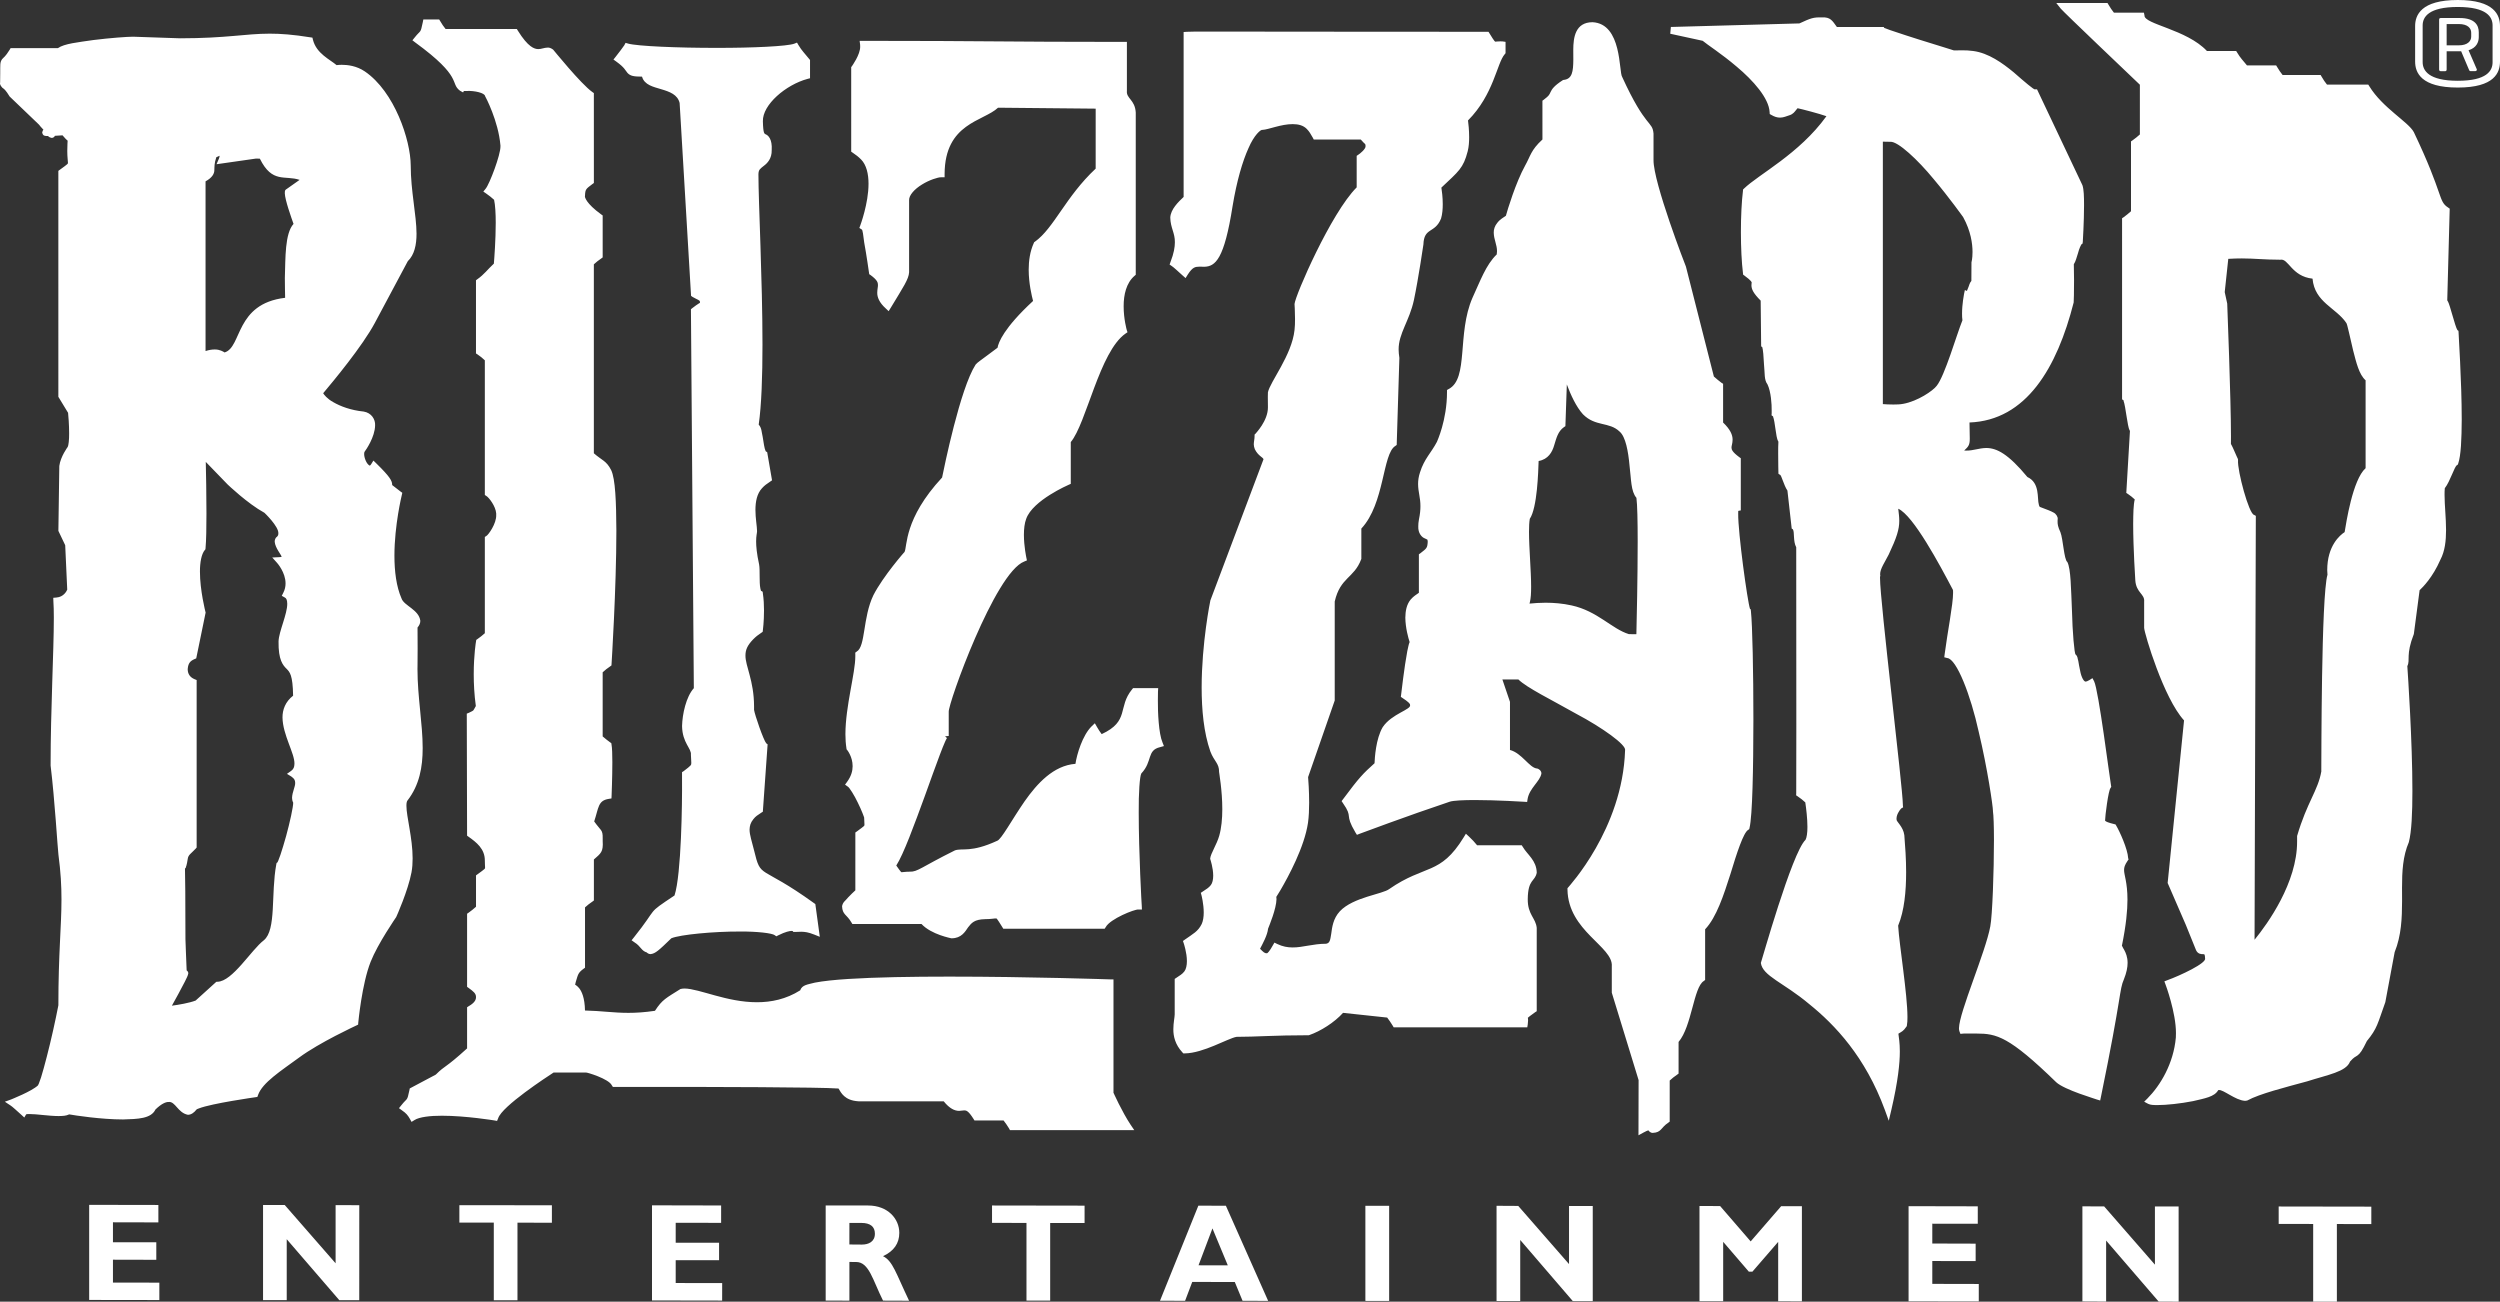
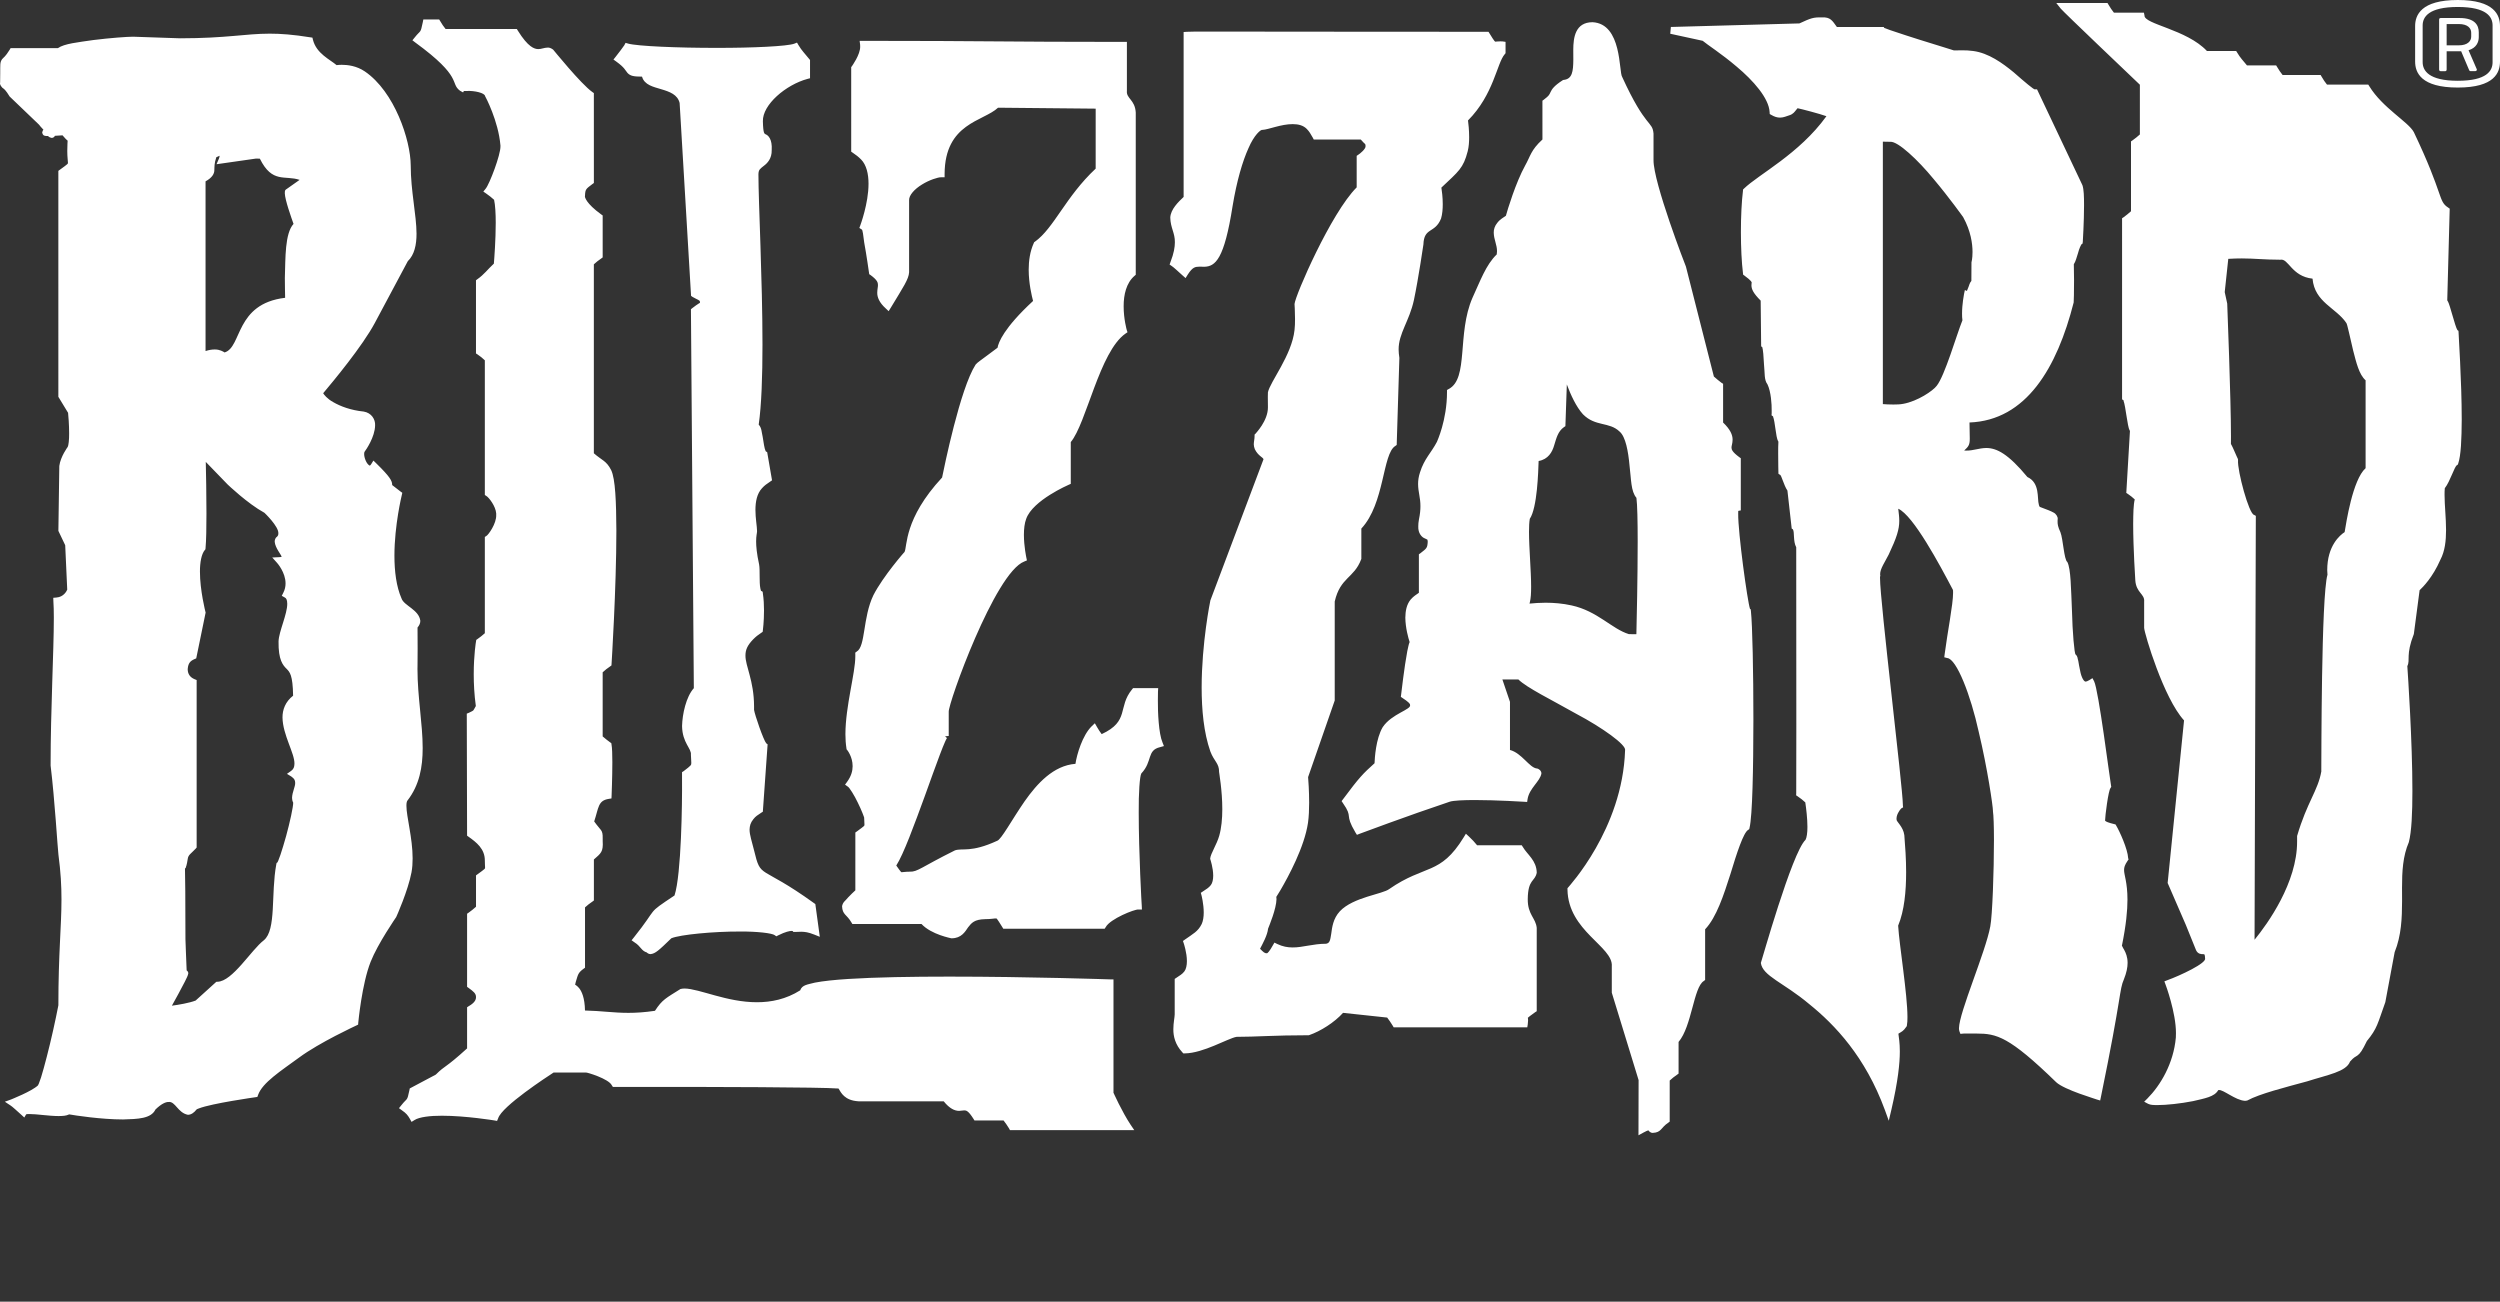
<svg xmlns="http://www.w3.org/2000/svg" version="1.1" id="Layer_1" x="0px" y="0px" viewBox="0 0 1000 520.68" style="enable-background:new 0 0 1000 520.68;" xml:space="preserve">
  <rect x="0" y="0" width="1000" height="520.68" fill="#333333" stroke="none" />
  <style type="text/css">
	.st0{fill:#FFFFFF;}
</style>
-   <path class="st0" d="M63.75,520.02l-28.08-0.04v-38.04l27.68,0.05v6.97l-18.17-0.04v8h17.34v7l-17.34-0.04v9.16l18.56,0.02V520.02z   M143.7,520.09h-7.96l-21.05-24.41v24.37h-9.47v-38.06l8.68,0.02l20.34,23.3v-23.26l9.47,0.02L143.7,520.09L143.7,520.09z   M220.76,489.09l-13.77-0.02v31.04h-9.47v-31.06l-13.77-0.02v-6.95l37.01,0.02V489.09z M288.86,520.23l-28.06-0.05v-38.05  l27.65,0.06v6.95l-18.17-0.02v7.98h17.35v6.99l-17.35-0.02v9.14l18.59,0.02L288.86,520.23L288.86,520.23z M347.25,482.2  c7.83,0,12.47,5.27,12.47,10.95c0,4.2-2.17,7.3-6.51,9.32c3.91,1.94,5.07,6.64,10.42,17.82l-10.42-0.04  c-4.09-8.13-5.58-15.45-10.74-15.45l-2.71-0.02v15.48l-9.49-0.02v-38.04L347.25,482.2z M339.75,497.79l5.01,0.04  c2.63,0,5.2-1.11,5.2-4.35c0-2.84-1.86-4.31-5.41-4.31h-4.79L339.75,497.79L339.75,497.79z M433.83,489.21l-13.76-0.02v31.05h-9.48  v-31.07l-13.78-0.02v-6.95l37.02,0.06L433.83,489.21L433.83,489.21z M507.26,520.35l-10.24-0.04l-3.1-7.5l-17.02-0.04l-2.86,7.55  L464,520.29l15.34-38.02l11.01,0.02L507.26,520.35z M484.98,491.36l-5.57,14.76l11.71,0.02L484.98,491.36z M555.66,520.38  l-9.51-0.02v-38.04h9.51V520.38z M637.1,520.46l-7.98-0.02l-21.03-24.45v24.42l-9.47-0.02v-38.07l8.68,0.05l20.31,23.26V482.4h9.49  V520.46z M712.47,482.47h8.29v38.06l-9.49-0.02v-23.76l-10.3,11.91h-1.44l-10.26-11.93v23.74h-9.48V482.4l8.26,0.02l12.22,14.14  L712.47,482.47z M791.51,520.57l-28.08-0.04v-38.06l27.68,0.06v6.97l-18.19-0.02v7.93l17.34,0.05v6.97l-17.34-0.02v9.14l18.59,0.04  L791.51,520.57L791.51,520.57z M871.46,520.66l-7.98-0.02l-21.03-24.42v24.4l-9.49-0.05v-38.03l8.7,0.02l20.31,23.3v-23.28  l9.48,0.02L871.46,520.66L871.46,520.66z M948.53,489.63l-13.78-0.02v31.07h-9.48v-31.09l-13.8-0.02v-6.97l37.06,0.06V489.63z" />
  <path class="st0" d="M611.1,359.63c-0.06,6.27,3.21,7.56,3.59,11.52v33.34l-0.61,0.38c-1.88,1.33-2.71,2.01-2.94,2.23  c0.02,0.15,0.09,0.55,0.09,1.09c0,0.44-0.06,0.92-0.13,1.56l-0.19,1.18h-53.44l-0.41-0.69c-0.73-1.25-1.38-2.1-2.19-3.21  l-17.65-1.89c-3.41,3.79-8.95,7.33-13.52,8.9l-0.21,0.06h-0.22c-13.44,0-20.94,0.64-28.68,0.64c-3.58,0.67-13.25,6.53-20.68,6.62  h-0.59l-0.39-0.44c-2.86-3.09-3.61-6.41-3.59-9.18c0-2.62,0.54-4.86,0.54-6.01v-14.17l0.59-0.39c1.54-1.07,2.35-1.42,3.27-2.6  c0.69-0.88,1.02-2.45,1.02-4.11c0-3.39-1.25-7.08-1.25-7.08l-0.33-0.99l0.83-0.59c3.26-2.32,5.17-3.17,6.67-6.19  c0.55-1.17,0.81-2.86,0.81-4.57c0-3.47-0.9-6.95-0.9-6.95l-0.27-0.96l0.79-0.52c1.55-1.05,2.34-1.44,3.23-2.58  c0.63-0.81,0.94-2.2,0.94-3.76c0-3.13-1.14-6.49-1.14-6.49l-0.06-0.24v-0.21c0.23-1.97,2.63-5.55,3.61-9.01  c0.88-3.04,1.23-6.89,1.23-10.64c0-7.55-1.29-14.62-1.29-14.91c0.06-3.44-1.96-4.17-3.48-8.16c-2.66-7.55-3.49-16.73-3.49-25.62  c0-17.82,3.43-34.56,3.49-34.83l21.25-56.45c-0.15-0.78-2.15-1.33-3.47-4.03c-0.27-0.71-0.42-1.39-0.42-1.98  c0.04-1.29,0.32-2.01,0.32-3.3v-0.57l0.42-0.4c-0.04-0.04,4.98-5.09,4.92-10.54c0-1.93-0.04-3.02-0.04-4.11c0-0.56,0-1.1,0.04-1.84  c0.81-4.16,9.56-14.83,10.64-24.93c0.16-1.29,0.2-2.89,0.2-4.42c0-3.06-0.2-5.9-0.2-5.99c0.27-3.42,14.6-36.4,24.86-46.65V62.33  l0.59-0.4c0.72-0.42,3.15-2.42,2.96-3.5v-0.08c-0.02-1.02-0.11-0.4-1.92-2.55H525.5l-0.37-0.71c-0.94-1.6-1.32-2.4-2.44-3.54  c-1.38-1.38-3.3-1.9-5.59-1.9c-4.65-0.02-9.71,2.19-12.1,2.3c-0.67-0.24-3.36,2.06-5.61,7.32c-2.36,5.21-4.68,13.01-6.36,23.2  c-3.34,21.27-6.86,24.16-11.41,24.24c-0.75,0-1.36-0.08-1.92-0.04c-1.54,0.06-2.61,0.06-4.59,3.15l-0.88,1.42l-1.23-1.09  c-1.57-1.42-3.61-3.32-4.26-3.71l-0.9-0.62l0.36-1.03c1.36-3.49,1.75-5.97,1.75-7.87c0.06-3.74-1.75-5.73-1.84-9.89  c0.16-3.32,3.23-6.25,5.34-8.26V12.81l1.27-0.09c1.15-0.09,3.93-0.09,10.85-0.09c13.79,0,43.94,0.09,109.04,0.09h0.79l0.42,0.67  c2.16,3.57,2.27,3.33,2.4,3.27c0.23,0,0.96-0.12,1.98-0.12c0.22,0,0.52,0,0.81,0.03l1.21,0.17v4.55l-0.33,0.4  c-3.15,3.55-4.35,16.09-14.69,26.49c0.17,1.21,0.46,3.84,0.46,6.67c0,1.9-0.12,3.88-0.58,5.66c-1.76,6.82-3.6,7.98-10.53,14.54  c0.2,1.22,0.55,3.84,0.55,6.66c0,1.95-0.16,3.94-0.68,5.71c-2.47,6.12-6.82,3.36-7.06,10.39c0,0-1.97,13.51-3.77,22.1  c-1.81,8.51-6.2,13.45-6.14,19.96c0,0.96,0.11,1.94,0.3,3.3l-1.07,34.81l-0.54,0.4c-5.18,3.09-4.24,23.04-13.6,33.05v12.14  l-0.09,0.21c-2.86,7.55-8.33,7.11-10.56,16.83v39.59l-10.65,30.64c0.1,1.15,0.42,5.51,0.42,10.23c0,2.73-0.11,5.57-0.46,8.05  c-1.44,9.73-7.87,21.57-11.1,27.08c-0.81,1.29-1.21,2-1.58,2.56c0.04,0.28,0.08,0.59,0.08,0.88c-0.08,3.91-2.85,10.51-3.37,11.83  c-0.23,2.53-2.17,6.05-3.21,8.04c1.36,1.33,1.75,1.84,2.75,1.79c0.18,0.11,1.14-0.9,2.36-3.15l0.64-1.11l1.13,0.56  c2.21,1.05,4.15,1.38,6.15,1.38c3.95,0.04,8.14-1.48,13.4-1.48c1.42-0.27,1.62-1.23,2.04-3.98c0.34-2.53,0.72-6.07,3.47-9.03  c5.34-5.64,17.16-6.84,19.73-8.87c14.4-9.99,20.37-5.34,29.79-20.69l0.88-1.44l1.23,1.14c1.22,1.13,2.18,2.16,3.26,3.49h17.86  l0.42,0.66c1.82,3.13,5.47,5.34,5.57,10.32C613.96,352.77,611.2,351.54,611.1,359.63 M701.36,287.86  c-0.02,19.48-0.38,38.53-1.55,43.29l-0.11,0.5l-0.44,0.31c-1.88,1.09-4.53,9.2-7.11,17.73c-2.67,8.33-5.55,17.25-10.1,22.03v20.27  l-0.54,0.42c-4.09,2.51-4.75,18.07-10.08,24.37v12.66l-0.6,0.44c-1.19,0.81-1.94,1.42-2.95,2.34v16.42l-0.57,0.44  c-3.02,1.98-2.69,3.9-6.15,4.07c-0.92,0.06-1.53-0.63-1.81-1.02c-0.33,0.11-0.98,0.32-1.94,0.88l-2.02,1.11l0.05-22.08l-10.72-34.96  v-10.54c0.65-7.92-17.46-14.06-17.73-30.72v-0.54l0.35-0.39c-0.02-0.11,21.69-23.24,22.69-54.74v-0.06  c0.59-2.1-9.14-9.07-19.48-14.54c-9.84-5.57-19.92-10.49-23.2-13.77h-6.4l3.04,8.96v19.25c4.74,1.26,7.74,7.08,10.73,7.41  c0.75,0.02,1.9,0.94,1.84,2.01c-0.52,3.15-4.8,5.86-5.53,10.21l-0.17,1.17l-1.23-0.08c-0.02,0-10.91-0.69-19.76-0.69  c-4.44,0-8.47,0.19-9.93,0.65c-16.88,5.64-36.09,12.85-36.11,12.85l-1.06,0.42l-0.61-0.96c-4.59-7.74-0.71-5.59-4.98-11.72  l-0.54-0.81l0.57-0.76c6.49-8.74,8.03-10.28,12.6-14.39c0.09-2.17,0.52-9.75,3.26-14.42c3.65-5.47,11.69-7.05,10.93-8.95  c0.15-0.4-0.88-1.35-2.98-2.71l-0.69-0.48l0.11-0.81c0,0,1.29-11.28,2.47-17.46c0.42-1.67,0.5-2.69,0.94-3.65  c-0.5-1.5-1.68-5.65-1.72-9.78c0.04-2.57,0.46-5.24,2.18-7.28c1.19-1.36,2.3-1.94,3.24-2.64v-15.41l0.59-0.4  c2.53-1.98,2.8-2.04,2.95-4.63c-0.17-1.23,0.06-0.62-1.09-1.29c-1.19-0.4-2.84-2.01-2.69-4.9c0-0.77,0.06-1.63,0.27-2.75  c0.44-2.1,0.59-3.8,0.59-5.24c0.02-3.44-0.92-5.69-0.94-8.88c0-1.42,0.19-2.92,0.77-4.68c1.72-5.46,4.43-7.74,6.77-12.2  c-0.02-0.04,4.03-8.53,4.03-19.96v-0.78l0.68-0.4c8.04-4.13,3.26-22.13,9.49-36.44c3.14-6.8,5.41-13.25,9.72-17.39  c0.06-0.43,0.11-0.85,0.11-1.24c0.04-2.52-1.25-4.69-1.31-7.44c-0.04-1.29,0.4-2.71,1.42-3.95c1.21-1.56,2.48-2.1,3.44-2.83  c0.63-2.32,3.94-13.25,7.67-20.03c2.23-3.93,2.23-6.14,6.95-10.48V40.28l0.57-0.42c2.27-1.71,2.17-2.02,2.69-3.06  c0.52-1.16,1.54-2.58,4.77-4.65l0.26-0.16l0.31-0.04c3.3-0.4,3.72-3.3,3.76-8.06c0-1.29-0.02-2.65-0.02-4  c0.02-4.9,0.81-10.97,7.68-11.01c11.91,0.58,10.49,19.96,11.89,21.92c9.49,20.76,12.09,17.44,12.53,22.66v10.57  c-0.1,8.98,12.85,42.43,12.96,42.6l11.18,43.97c1.11,0.96,2.03,1.79,3.07,2.53l0.62,0.38v15.5c2.88,2.75,3.8,4.94,3.8,6.84  c0,1.53-0.48,2.54-0.44,3.19c0.02,0.73,0.22,1.69,3.15,3.85l0.57,0.4v20.87l-1.02,0.2c-0.02,0.28-0.02,0.65-0.02,1.07  c-0.09,7.65,3.69,35.04,4.72,38.11l0.27,0.17l0.09,0.64C700.98,250.04,701.36,268.97,701.36,287.86 M612.45,234.73  c0,2.52-0.11,4.64-0.52,6.21l-0.13,0.5c1.96-0.19,4.17-0.35,6.45-0.35c3.28,0,6.84,0.29,10.39,1.08  c10.35,2.25,16.07,9.39,22.89,11.48c0.79,0.04,1.55,0.04,2.25,0.04h0.77c0.13-4.88,0.52-22.84,0.52-37.13  c0-7.91-0.14-14.79-0.5-17.42c-2.25-2.6-2.08-7.51-2.76-12.9c-0.51-5.66-1.56-11.54-3.94-13.58c-4.17-4.05-9.68-1.88-14.69-6.95  c-2.71-2.98-4.92-7.82-6.45-11.93l-0.55,16.02l-0.02,0.67l-0.57,0.37c-2.47,1.75-3.04,4.48-3.96,7.41  c-0.74,2.56-2.36,5.49-6.18,6.15c-0.16,4.28-0.52,18.65-3.54,23.15c-0.22,1.29-0.31,3.11-0.31,5.18  C611.6,219.23,612.45,228.3,612.45,234.73 M465.57,298.43l-1.49,0.42c-5.46,1.25-2.95,5.67-7.54,10.52c-0.64,1-1.12,7.86-1.05,15.68  c0,15.85,1.17,37.3,1.22,37.32l0.06,1.44h-1.44c-1.42-0.17-11.3,3.74-13.04,7.04l-0.42,0.64h-40.55l-0.39-0.64  c-2.27-3.69-2.34-3.59-2.56-3.47c-0.48-0.06-1.86,0.28-4.28,0.28c-4.38,0.09-5.47,1.52-6.84,3.26c-1.18,1.73-2.67,4.4-6.61,4.4  h-0.13c-0.08-0.06-7.96-1.48-11.89-5.71h-27.66l-0.4-0.65c-1.88-3.26-3.61-3.02-3.73-6.51c0.39-1.77,1.25-2,2.42-3.48  c0.96-1,2.06-2.09,2.89-2.84V333l0.56-0.39c3.32-2.44,3.08-2.23,3.08-2.86c0-0.5-0.1-1.4-0.12-2.73c-0.04-0.02,0-0.08-0.15-0.44  c-0.11-0.35-0.29-0.83-0.54-1.42c-0.46-1.14-1.1-2.6-1.84-4.09c-1.38-2.93-3.37-6.07-3.98-6.4l-1.13-0.81l0.8-1.09  c1.71-2.34,2.23-4.44,2.23-6.3c0.02-3.74-2.15-6.43-2.15-6.43l-0.27-0.31l-0.04-0.35c-0.29-1.81-0.42-3.74-0.42-5.7  c0.02-11.26,3.98-24.45,3.96-31.18v-0.71l-0.02-0.73l0.59-0.44c3.57-2.01,2.36-13.64,6.67-22.56c3.93-7.65,12.58-17.5,12.43-17.25  c1.18-2.12-0.33-13.25,15.04-29.8c0.81-3.93,7.22-35.61,13.42-45.19c0.7-0.88,2.5-2.01,4.86-3.82c1.57-1.21,3.13-2.34,3.9-2.91  c0.34-2.03,2.4-7.78,14.21-18.71c-0.5-1.92-1.73-6.91-1.75-12.46c0-3.57,0.5-7.32,2.05-10.72l0.16-0.34l0.28-0.18  c7.65-5.47,12.24-17.94,24.3-29.23V43.46l-39.05-0.38c-5.84,5.51-21.27,6.1-21.38,26.47v1.36h-1.4c-1.2-0.04-4.77,1.09-7.65,2.9  c-2.99,1.82-5.24,4.31-5.15,6.28v28.81c-0.16,2.8-2.27,5.8-7.3,14.15l-0.88,1.42l-1.2-1.13c-2.57-2.32-3.41-4.5-3.36-6.28  c0.02-1.36,0.31-2.36,0.28-3.08c-0.02-0.94-0.19-1.92-2.99-3.98l-0.5-0.32l-0.09-0.6c0,0-1.04-7.41-1.91-12.02  c-0.38-2.71-0.59-5.32-1.05-5.29l-0.9-0.59l0.37-1c0-0.02,3.3-8.79,3.3-16.68c0-3.95-0.85-7.56-2.97-9.7  c-1.21-1.21-1.95-1.75-3.35-2.71l-0.61-0.42V26.83l0.29-0.35c-0.02-0.02,3.4-4.65,3.3-7.89l-0.02-0.7l-0.2-1.55h1.56  c50.15,0,54.76,0.42,103.99,0.42h1.36v19.61c-0.31,3.04,3.23,3.5,3.54,8.62v64.92l-0.48,0.42c-3.32,2.83-4.38,7.65-4.36,12.16  c-0.02,5.07,1.23,9.47,1.23,9.47l0.31,0.94l-0.81,0.54c-10.36,7.21-15.66,36.01-21.88,43.39v16.71l-0.83,0.37  c-0.02,0.02-14.37,6.18-17,13.62c-0.66,1.7-0.92,4.04-0.92,6.38c0,4.61,0.98,9.14,0.98,9.14l0.23,1.11l-1.05,0.44  c-11.74,4.4-30.61,57.15-30.23,60.18v9.6l-1.47,0.14l0.77,0.71l-0.11,0.16c-0.15,0.23-0.39,0.69-0.66,1.32  c-0.55,1.2-1.26,3.02-2.09,5.21c-1.66,4.4-3.79,10.34-5.99,16.46c-4.21,11.5-8.55,23.4-11.43,27.83c1.94,2.8,2.09,2.78,2.22,2.67  c0.35,0.02,1.45-0.21,3.19-0.21c3.15,0.11,4.46-1.77,18.08-8.53c2.94-1,6.43,1,16.86-3.82c1.64-0.47,5.86-8.38,10.98-15.79  c5.01-7.13,11.55-14.32,20.34-15c0.54-3.74,2.8-11.41,6.49-15.02l1.27-1.21l0.85,1.49c0.65,1.17,1.2,1.94,1.88,2.86  c11.28-5.23,6.28-10.76,12.16-17.91l0.39-0.48h10.05l-0.08,1.42c0,0-0.04,1.41-0.04,3.5c-0.04,4.7,0.31,13.25,1.86,16.83  L465.57,298.43z M162.57,322.29c-0.02,4.3,2.48,12.9,2.48,21.07c0,1.9-0.11,3.78-0.46,5.62c-1.38,7.28-5.97,17.58-6.11,17.84  c0,0.02-7.34,10.59-10.23,17.91c-3.5,8.81-4.94,24.31-4.94,24.31l-0.06,0.81l-0.73,0.35c-0.02,0.02-14.75,6.8-22.89,12.83  c-7.28,5.34-14.65,10.01-16.4,14.94l-0.28,0.8l-0.79,0.12c0,0-17.45,2.46-22.59,4.47c-0.69,0.24-0.98,0.39-0.96,0.45  c-1,1.26-2.1,2.07-3.43,2.11c-4.07-0.77-5.03-5.46-7.76-5.13c-1.06-0.02-2.79,0.63-5.25,3.02c-1.75,3.69-7.09,3.8-12.94,3.97  c-8.73,0-19.23-1.61-21.56-2.03c-1.22,0.61-2.63,0.65-4.24,0.67c-3.85,0-8.83-0.83-11.58-0.8c-0.66-0.03-1.19,0.04-1.39,0.11  l-0.74,1.28l-1.25-1.15c-1.57-1.4-3.61-3.3-4.26-3.67l-2.27-1.5l2.53-0.92c0-0.03,8.24-3.23,10.76-5.65l-0.04-0.02l0.04-0.04  c0.06-0.11,0.15-0.33,0.29-0.59c0.23-0.59,0.54-1.44,0.9-2.5c0.65-2.11,1.46-5.01,2.3-8.3c1.7-6.53,3.47-14.54,4.63-20.55  c0-20.8,1.24-31.46,1.24-42.37c0-5.42-0.3-10.95-1.22-17.92c-0.33-2.56-1.44-21.73-3.13-35.62c0-22.45,1.29-45.49,1.29-59.11  c0-2.58-0.06-4.86-0.18-6.67l-0.04-1.31l1.29-0.11c2.82-0.22,4-2.46,4.29-3.15l-0.81-17.77l-2.73-5.73l0.37-25.97  c0.48-3.78,3.41-7.68,3.36-7.62c0.31-0.42,0.61-2.91,0.57-5.42c0-3.44-0.3-7.15-0.42-8.22l-3.89-6.4V68.34l0.57-0.42  c3.39-2.44,3.32-2.44,3.26-2.9c0.02-0.6-0.26-2.06-0.26-4.61c0-2.58,0.15-3.83,0.15-4.21l-0.08,0.02c-0.35-0.32-1-0.92-1.98-2.09  c-0.74,0.06-1.88,0.13-3.03,0.19c-0.18,0.35-0.52,0.79-1.25,0.85c-0.96-0.21-1.16-0.42-1.55-0.77h-0.12c-0.42,0-0.63,0.03-1.11-0.08  c-0.06-0.11-0.79,0.06-1.07-1.35c0.15-0.65,0.32-0.94,0.5-1.09c-0.79-0.83-1.52-1.64-1.77-2.02L3.86,38.61  c-1.55-2.56-2.32-3.11-2.61-3.28c-0.26-0.05-1.55-1.52-1.2-2.36c0-0.73,0.04-1.75,0.04-3.7c0.04-3.39-0.16-4.3,0.74-5.59  c0.77-0.9,1.23-0.9,3.02-3.76l0.4-0.68h18.93c2.56-1.79,7.99-2.32,14.2-3.23c6.66-0.83,13.52-1.33,15.84-1.33l18.77,0.64  c18.93-0.02,25.9-1.84,35.87-1.86c4.42,0,9.4,0.36,16.21,1.46l0.9,0.13l0.21,0.88c1.4,5.51,6.8,7.85,9.45,10.12  c0.48-0.06,1.19-0.13,2.06-0.13c2.36,0,5.97,0.42,9.24,2.65c11.85,8.07,18.3,27.41,18.36,37.6c0,10.22,2.29,19.73,2.32,27.33  c0,4.46-0.85,8.42-3.49,10.97l-13.18,24.69c-4.94,9.27-16.69,23.41-20.67,28.13c0.27,0.48,1.54,2.21,4.04,3.57  c2.86,1.67,7.04,3.24,12.14,3.76c3.17,0.51,4.72,3.15,4.59,5.51c-0.06,4.69-3.69,9.88-4.09,10.39c-0.06,0.02-0.29,0.35-0.29,1.08  c-0.02,0.92,0.37,2.27,0.92,3.26c0.58,1.04,1.27,1.4,1.31,1.38c0,0,0.15,0.06,0.59-0.59l0.88-1.42l1.21,1.17  c5.47,5.36,6.17,6.86,6.3,8.33c0.11,0.48-0.98-0.46,3.3,2.85l0.75,0.54l-0.2,0.9c0,0.02-2.95,11.96-2.95,24.26  c0,6.14,0.74,12.33,2.84,17.1c0.98,2.93,6.95,4.45,7.52,8.94c0,0.98-0.42,1.88-1.12,2.69c0,1.29,0.04,4.7,0.04,8.35  c0,2.35-0.02,4.75-0.04,6.82c0,0.48-0.02,0.92-0.02,1.4c0,11.2,2.08,21.88,2.08,31.66c0,7.65-1.31,14.8-6.06,20.94  C162.8,320.36,162.55,321.09,162.57,322.29 M113.92,77.29c0.11-0.4-0.25-1.16,0.78-1.71l5.14-3.63c-5.86-1.99-10.95,1.57-15.9-8.49  l-1.62-0.02l-15.71,2.25l0.96-2.23c0.15-0.38,0.26-0.78,0.28-1.17c-0.4,0.21-0.88,0.44-1.33,0.61c-0.84,2.54-0.71,3.74-0.78,5.03  c0.04,1.62-0.94,3.19-3.52,4.61v67.88c1.4-0.46,2.61-0.63,3.63-0.63h0.15c1.92,0,3.31,0.85,3.83,1.19  c7.06-2.12,4.09-19.46,24.22-21.86c-0.02-1.79-0.11-4.69-0.11-7.92c0.26-8-0.02-17.79,3.47-21.64  C116.53,87.07,114,80.02,113.92,77.29 M116.82,319.14c0.08-2.39,1.33-4.5,1.25-6.01c-0.04-0.95-0.2-1.58-1.54-2.52l-1.75-1.07  l1.67-1.18c0.98-0.73,1.29-1.48,1.33-2.84c0.13-4.17-4.68-11.55-4.78-18.5c-0.02-3.13,1.13-6.32,4.24-8.74  c-0.13-8.33-1.35-9.43-2.54-10.69c-1.5-1.45-3.4-3.54-3.28-11.05c0.11-3.88,3.54-10.97,3.48-15.08c-0.04-1.53-0.37-2.17-1-2.47  l-1.19-0.66l0.59-1.18c0.68-1.31,0.92-2.56,0.92-3.78c0.02-4.4-3.36-8.2-3.38-8.2l-1.94-2.17l2.88-0.14  c0.44-0.02,0.74-0.09,0.88-0.13c-0.14-0.85-2.56-3.48-2.78-6.03c-0.04-0.77,0.37-1.71,0.94-2.02c0.39-0.41,0.52-0.74,0.52-1.28  c0.26-2.8-5.71-8.42-5.57-8.28c-6.8-3.73-14.6-11.22-14.7-11.31l-8.76-9.05c0.11,4.61,0.27,12.98,0.27,20.63  c0,5.57-0.08,10.76-0.37,13.91l-0.04,0.42l-0.27,0.32c-1.31,1.58-1.94,4.9-1.92,8.61c-0.02,7.41,2.19,16.07,2.19,16.07l0.08,0.31  l-3.76,18.32l-0.68,0.29c-1.77,0.75-2.49,1.75-2.69,3.65l-0.04,0.44c0.04,1.84,0.9,3.17,2.73,3.94l0.85,0.34v66.99l-0.35,0.42  c-1.86,2.02-2.99,2.45-3.21,4.11c-0.21,1.29-0.36,2.12-0.54,2.73c-0.24,0.35-0.02,0.77-0.57,1.18c0.08,3.44,0.19,11.35,0.19,28.29  c0.02,0,0.29,8.72,0.48,12.42l0.35,0.33c0.31,0.37,0.31,0.7,0.31,0.88c-0.27,1.6-2.06,4.44-4,8.26c-0.92,1.71-1.84,3.39-2.56,4.65  c2.73-0.36,6.92-1.07,9.49-2.05l8.28-7.5l0.46-0.02c6-0.11,13.51-12.75,18.54-16.59c5.09-4.17,2.78-18.61,4.99-30.39l0.11-0.52  l0.33-0.24h0.02c0.04-0.13,0.15-0.36,0.31-0.65c0.24-0.59,0.57-1.44,0.9-2.42c0.69-2.02,1.48-4.73,2.27-7.51  c1.51-5.51,2.84-11.65,2.82-13.29v-0.02C116.95,320.43,116.82,319.75,116.82,319.14 M849.68,379.96c0.65,1.18,1.36,2.89,1.36,5.17  c0,1.84-0.42,3.93-1.46,6.55c-1.95,4.48-0.71,5.75-9.2,47.05l-0.31,1.47l-1.4-0.42c-0.16-0.14-12.93-3.83-16.2-6.9  c-18.89-18.37-23.85-19.44-31.81-19.46c-1.53,0-3.21,0-5.09,0l-0.32,0.02l-1.08,0.11l-0.37-0.94c-0.17-0.46-0.21-0.88-0.21-1.34  c0.1-6.4,10.62-30.39,12.52-40.68c0.85-4.31,1.47-22.34,1.47-34.54c0-5.55-0.16-10.06-0.4-11.52v-0.16c0-1.84-2.19-17.03-5.69-31.63  c-3.21-14.67-8.87-29.23-12.59-29.52l-1.19-0.31l0.15-1.22c1.08-8.46,3.4-20.03,3.37-24.51c0.04-0.83-0.04-1.25-0.09-1.29  c-5.23-9.93-15.77-29.69-21.84-32.4c0.21,1.82,0.41,3.3,0.41,4.85c0,3.42-1.01,6.67-4.22,13.47c-1.42,2.84-3.49,5.75-3.43,7.89  l0.02,0.31l0.06,0.37l-0.13,0.29v0.5c-0.02,9.33,9.12,83.82,9.14,90.79v0.15l0.09,0.83l-0.75,0.44l-0.23,0.27  c-0.2,0.23-0.48,0.56-0.7,0.98c-0.52,0.79-0.96,1.84-0.96,2.84l0.04,0.31c-0.22,0.8,2.65,2.8,3.09,6.29  c0.35,4.38,0.72,9.51,0.72,14.76c0,7.61-0.69,15.39-3.19,21.43c0.46,7.82,3.72,27.37,3.72,36.61c0,1.25-0.04,2.35-0.22,3.27  l-0.04,0.3l-0.19,0.27c-1.23,1.81-1.79,1.88-3.17,2.77c0.17,1.46,0.57,3.63,0.57,7.08c0,4.73-0.71,11.85-3.36,23.25l-1.06,4.49  l-1.57-4.34c-7.8-21.25-20.01-34.08-30.28-42.35c-10.29-8.64-18.61-11.18-19.32-16.44c0.17-0.2,12.41-44.05,17.86-49.23  c0.46-0.75,0.79-2.83,0.77-5.17c0-3.34-0.48-7.28-0.85-9.81c-1.05-0.94-1.79-1.6-3.04-2.41l-0.63-0.43l0.04-0.79  c0.04-0.75,0.04-12.12,0.04-26.72c0-27.74-0.04-67.55-0.04-71.7c-1.31-2.41-0.63-6.06-1.31-7.11l0.04-0.02l-0.54-0.35l-1.71-15.19  c-1.48-2.17-2.4-6.26-2.97-6.32l-0.62-0.4l-0.02-0.67c0-0.04-0.09-3.79-0.09-7.53c0-1.65,0-3.32,0.09-4.65  c-0.76-1.31-0.78-2.86-1.13-4.75c-0.27-2.13-0.66-4.45-1-5.26l0.02-0.09l-0.64-0.44l0.06-0.79c0,0,0-0.42,0-1.2  c0.04-2.31-0.26-7.48-1.68-10.39c-1.4-1.84-1.01-4.4-1.38-7.8c-0.12-3-0.42-6.36-0.71-7.11l-0.44-0.29l-0.19-18.3  c-2.94-2.93-3.69-4.59-3.69-6.12c0-0.6,0.11-0.98,0.09-1.12c0.02-0.02,0.09-0.61-2.94-2.8l-0.48-0.35l-0.06-0.57  c-0.54-4.3-0.83-10.39-0.83-16.48c0-6.13,0.29-12.22,0.83-16.53l0.02-0.46l0.33-0.33c5.86-5.73,22.17-13.91,33.03-29.01  c-2.76-1-10.06-2.9-11.54-3.19c-0.13,0.11-0.35,0.4-0.61,0.73c-0.5,0.63-1.21,1.65-2.6,2.07c-1.25,0.35-2.23,0.94-3.8,0.96  c-1.1,0-2.21-0.32-3.48-1.07l-0.65-0.37l-0.04-0.74c-0.27-5.6-6.59-12.7-13.18-18.21c-6.09-5.19-11.72-8.75-13.6-10.34l-12.97-2.82  l0.25-2.71l51.42-1.42c4.63-2.15,5.59-2.48,8.96-2.41c3.48-0.19,4.2,1.33,6.02,3.83h18.73l0.21,0.37c0.21,0.09,0.48,0.21,0.86,0.32  c0.79,0.33,1.92,0.73,3.28,1.16c2.71,0.94,6.3,2.07,9.86,3.21c6.99,2.21,13.92,4.28,13.88,4.32c0.88,0,2.06-0.04,3.4-0.04  c1.27,0,2.75,0.04,4.3,0.27c6.15,0.81,11.7,4.82,16.21,8.53c4.22,3.72,8.22,7.08,8.45,6.8h0.88l18.17,38.37  c0.57,1.69,0.64,4.55,0.64,8c0,6.59-0.5,14.66-0.5,14.66l-0.1,0.67l-0.5,0.38c-0.04,0-0.88,1.67-1.33,3.5  c-0.57,1.63-0.85,3.18-1.66,4.39c0.06,2.02,0.09,4.24,0.09,6.34c0,4.57-0.09,8.61-0.15,8.95c-6.65,26.14-18.96,47.15-41.67,48.01  c0.02,3.19,0.11,5.13,0.11,6.45c0.04,2.75-0.74,3.33-2.25,4.77c0.33,0.02,0.62,0.02,0.92,0.02c2.67,0.04,4.92-0.98,7.9-1.04  c4.22,0,8.83,2.37,16.48,11.61c5.11,2.34,3.84,8.62,4.57,11c0.21,0.9,0.37,0.96,0.63,1.04c2.73,1.01,4.23,1.6,5.25,2.17  c1.02,0.48,1.79,1.75,1.67,2.6c-0.02,0.5-0.08,0.83-0.04,1.23c0,0.76,0.12,1.9,1.14,4.06c1.07,2.73,1.42,10.98,2.76,11.9  c1.42,2.66,1.46,10.81,1.85,19.5c0.19,8.33,0.96,17.4,1.47,17.49v0.02c0.92,0.81,0.7,1.57,1.06,2.56c0.21,1.15,0.4,2.51,0.72,3.84  c0.5,2.84,1.6,4.55,2.25,4.42c0.22,0,0.7-0.14,1.46-0.6l1.23-0.78l0.67,1.26c1.79,3.5,6.23,38.84,6.76,41.65l0.09,0.56l-0.28,0.48  c-0.88,0.9-2.19,11.37-2.19,13.05c0.24,0.4,1.48,0.86,3.63,1.38l0.54,0.13l0.29,0.48c1.35,2.27,4.59,9.34,4.78,13.03l0.16,0.5  l-0.4,0.56c-1.16,1.71-1.38,2.61-1.4,3.63c-0.04,1.92,1.36,4.96,1.36,11.87c0,4.31-0.52,10.1-2.23,18.5l0.17,0.23  C849.05,378.93,849.35,379.39,849.68,379.96 M784.82,125.44c0-3.82,0.78-7.71,0.78-7.78l0.35-1.65l0.81,0.37  c0.15-0.31,0.33-0.75,0.48-1.19c0.44-0.94,0.52-1.94,1.31-2.82l0.04-7.43c0,0,0.42-1.49,0.42-4.14c0-3.34-0.68-8.37-3.73-13.92  c-0.04-0.06-5.42-7.65-11.83-15.26c-6.3-7.67-14.3-15.17-17.33-14.9c-0.81-0.02-1.54-0.04-2.23-0.04h-0.75v104.96  c1.03,0.09,2.61,0.17,4.22,0.17c1.35,0.02,2.82-0.06,3.94-0.28c5.77-1.04,11.89-5.23,13.35-7.17c3.28-4.05,7.92-20.29,10.32-26.24  C784.84,127.25,784.82,126.36,784.82,125.44 M984.69,167.82c-0.04,7.73-0.3,14.36-1.4,17.57l-0.15,0.42l-0.35,0.27  c-0.96,0.34-2.71,6.47-4.87,9.2c-0.08,0.81-0.1,1.71-0.1,2.6c0,4.24,0.6,9.27,0.6,14.15c0,4.26-0.44,8.41-2.27,11.87  c-3.08,7.06-6.96,10.91-8.31,12.19l-2.3,17.5c-3.34,8.61-1.33,10.31-2.61,12.85c0.23,3.34,2.03,30,2.03,50  c0,8.79-0.33,16.21-1.42,20.42c-2.42,5.61-2.73,11.75-2.73,18.25c0,1.75,0.02,3.51,0.02,5.31c-0.02,6.73-0.27,13.76-2.97,20.44  l-3.73,20c-3.1,8.59-3.17,10.45-7.37,15.54c-1.88,3.85-2.69,5.01-3.8,5.8c-1,0.73-1.16,0.44-2.94,2.42  c-1.57,4.11-8.83,5.25-17.17,7.92c-8.86,2.42-18.98,4.96-23.92,7.65c-0.4,0.11-0.72,0.13-1.02,0.13c-3.76-0.23-8.61-4.55-10.39-4.31  l-0.23,0.04c-1.5,2.71-5.44,3.29-10.09,4.4c-4.95,0.98-10.66,1.58-14.27,1.58c-1.64-0.02-2.63-0.02-3.65-0.49l-1.61-0.86l1.3-1.29  c5.19-5.23,10.45-13.97,11.37-24.38c0.02-0.55,0.04-1.15,0.04-1.79c0.03-8.15-4.15-19.43-4.17-19.43l-0.46-1.25l1.23-0.48  c5.09-1.84,15.79-6.84,15.04-8.74c0-1.06-0.21-1.52-0.27-1.58l-0.15-0.04l-0.35-0.04c-0.67,0-2.07,0.04-2.82-1.57l-4.13-10.21  l-7.24-16.69l6.56-65.03c-8.18-8.92-15.77-34.52-15.96-36.98v-10.56c0.3-3.05-3.22-3.51-3.54-8.54c0,0-0.85-12.78-0.85-22.52  c0.04-4.22,0.09-7.63,0.63-9.79c-0.9-0.83-1.61-1.43-2.71-2.17l-0.67-0.44l1.46-24.77c-0.79-1.43-0.83-3.27-1.31-5.6  c-0.4-2.57-0.83-5.4-1.25-6.47l0.05-0.15l-0.64-0.44V87.3l0.64-0.42c1.13-0.79,1.88-1.49,2.93-2.38V56.56l0.61-0.42  c1.14-0.76,1.9-1.48,2.94-2.36V33.89c-3.65-3.5-30.41-28.93-31.66-30.45l-1.77-2.23h20.48l0.42,0.69c0.7,1.27,1.33,2.08,2.15,3.17  h12l0.22,1.1c-0.25,3.53,16.85,5.55,24.99,14.23h11.69l0.42,0.67c1.21,2.06,2.32,3.15,3.9,5.09h11.67l0.42,0.68  c0.73,1.27,1.34,2.1,2.15,3.15h15.21l0.4,0.67c0.73,1.29,1.31,2.12,2.15,3.17h16.51l0.42,0.66c5.29,8.66,15.66,14.29,17.81,18.36  c12.08,25.34,9.62,27.55,13.75,30.19l0.6,0.42l-0.98,36.67c0.88,1.38,1.24,3.41,2.03,5.84c0.75,2.62,1.62,5.51,2.04,6.07l0.41,0.29  l0.05,0.69C983.37,133.03,984.69,152.38,984.69,167.82 M930.89,228.11c-0.02-9.86,5.15-14.1,6.96-15.26  c0.63-3.67,3.19-20.94,8.39-25.58v-35.15c-2.6-2.27-3.73-7.08-4.98-11.91c-1.23-5.09-2.34-10.6-2.73-11.02  c-4.11-6.11-12.68-8.24-13.52-17.73c-8.45-0.92-9.6-8.24-12.89-7.57c-6.78-0.02-10.25-0.52-15.37-0.52c-1.61,0-3.38,0.04-5.44,0.17  l-1.42,13.3l1,4.59c0,0,1.5,38.62,1.5,53.1c-0.02,1.27-0.02,2.27-0.02,3.11l0.09,0.09c0.37,0.68,0.79,1.56,1.15,2.4  c0.79,1.75,1.49,3.44,1.54,3.44l0.06,0.27v0.26c-0.29,4.29,4.35,21.42,6.39,21.84l0.73,0.4l-0.51,169.56  c5.25-6.43,17.06-22.85,17.02-39.3c0-0.59,0-1.19,0-2.21c3.98-13.6,8.37-18.15,9.7-25.89l-0.02-0.32  c0.06-4.25-0.06-69.65,2.47-78.29C930.93,229.26,930.89,228.68,930.89,228.11 M327.92,374.72l-2.2-0.88  c-2.48-0.98-3.77-1.12-5.21-1.14c-0.71,0-1.5,0.08-2.44,0.08h-0.73l-0.26-0.35l-0.42-0.06c-0.77,0-2.45,0.3-5.4,1.78l-0.73,0.38  l-0.65-0.46c-1-0.8-7.11-1.52-13.91-1.46c-10.56-0.04-23.87,1.23-27.43,2.69c-5.05,4.9-6.4,6.12-8.28,6.34h-0.06  c-0.79,0-1.35-0.5-1.46-0.63v-0.02l0.04-0.02l-0.04,0.02c-2.27-0.68-2.41-2.48-4.9-4.02l-1.21-0.86l0.9-1.12  c10.24-12.81,4.53-8.94,16.27-16.8c2.75-8.38,3.09-37.26,3.01-45.99v-3.34l0.6-0.37c3.23-2.45,3.05-2.45,3.11-3.3  c0.02-0.61-0.12-1.69-0.16-3.26c0.31-2.56-3.43-4.7-3.54-11.52c0.12-4.77,1.6-11.68,4.71-15.14l-1.16-151.58l0.52-0.42  c1.14-0.92,2.02-1.47,2.58-1.84c0.27-0.16,0.44-0.27,0.52-0.31l-0.04-0.42c0.11-0.59-0.94-0.79-2.95-1.94l-0.58-0.42l-4.57-77.15  c-0.85-3.37-3.91-4.48-7.49-5.54c-2.91-0.88-6.65-1.65-7.55-4.99c-3.32-0.02-4.65-0.24-5.81-1.48c-0.97-1.13-1.1-2.1-4.46-4.53  l-1.16-0.83l0.88-1.11c1.31-1.71,3.04-3.9,3.46-4.61l0.5-0.96l1.05,0.3c3.56,1.03,19.98,1.73,35.46,1.71  c14.21,0.02,28.29-0.63,31.02-1.69l1.05-0.42l0.6,1.03c1.31,2.21,2.47,3.26,4.3,5.55l0.31,0.38v7.3l-1.01,0.26  c-8.66,2.35-18.04,10.32-17.85,16.95c0.12,5.26,0.68,4.89,1.06,5.2c1.05,0.35,2.75,1.96,2.47,6.32c0.09,3.43-1.79,5.31-3.17,6.32  c-1.44,1.18-2.07,1.46-2.14,3.28c0,11.41,1.62,42.17,1.62,68.23c0,12.62-0.39,24.16-1.51,32c1.2,1.25,1.15,3.02,1.59,4.88  c0.35,2.23,0.7,4.72,1.14,5.59l0.11,0.22l0.55,0.32l1.94,11.26l-0.72,0.5c-1.42,0.98-2.21,1.46-3.3,2.67  c-2.02,2.17-2.62,5.4-2.62,8.66c0,3.38,0.63,6.53,0.65,8.53c-0.04,1-0.37,1.75-0.37,4.11c0,1.92,0.24,4.85,1.19,9.18  c0.42,2.29-0.02,7.06,0.5,9.58c0.13,0.83,0.29,1.05,0.35,1.02l0.57,0.31l0.08,0.65c0.35,2.32,0.46,4.7,0.46,6.86  c0,4.38-0.44,7.9-0.46,7.94l-0.08,0.61l-0.52,0.35c-1.4,0.94-2.12,1.48-3.32,2.69c-2.38,2.47-3.02,4.26-3.04,6.34  c-0.09,4.22,3.42,10.08,3.44,20.42v1.42c0.3,2.01,3.76,12.06,4.87,13.35l0.55,0.42l-1.91,26.95l-0.59,0.37  c-1.51,1.02-2.27,1.42-3.21,2.63c-1.14,1.4-1.46,2.66-1.51,4.15c0,2.2,0.98,4.89,1.75,8.11c2.92,12.08,1.92,5.35,24.1,21.35  l0.46,0.33L327.92,374.72z M453.7,452.04h-49.72l-0.38-0.7c-0.73-1.23-1.36-2.05-2.17-3.15h-11.64l-0.4-0.65  c-2.09-3.31-2.9-3.35-3.63-3.39c-0.46-0.02-1.15,0.16-2.09,0.2c-1.77,0-3.81-0.88-6.19-3.83h-34.09c-5.57-0.32-6.99-3.47-7.97-5.11  c-7.07-0.57-51.38-0.65-74.81-0.65h-14.7h-0.76l-0.42-0.64c-1.25-2.62-10.1-5.26-10.37-5.11h-12.92  c-2.58,1.69-20.67,13.46-22.17,18.3l-0.44,1.06l-1.09-0.2c-0.02,0-11.41-1.88-20.96-1.88c-4.77-0.02-9.14,0.54-10.93,1.71  l-1.23,0.76l-0.68-1.24c-0.82-1.43-1.48-2.23-3.14-3.37l-1.21-0.88l0.9-1.11c2.53-3.25,2.29-1.38,3.28-6.11l0.13-0.67l10.41-5.53  c4.07-4.02,3.5-2.27,12.53-10.49v-16.46l0.61-0.4c0.92-0.55,3.02-1.77,2.96-3.65c0.02-1.48-1.04-2.27-2.98-3.69l-0.59-0.42v-29.25  l0.61-0.42c1.14-0.77,1.92-1.47,2.96-2.37v-12.54l0.57-0.42c3.32-2.42,3.05-2.21,3.05-2.86c0-0.48-0.09-1.4-0.09-2.71  c0.02-4.62-3.38-7.26-6.51-9.47l-0.59-0.42l-0.12-48.82l0.85-0.35c2.39-1.14,1.56-0.71,2.77-2.69c-0.63-4.61-0.84-8.95-0.84-12.73  c0-7.78,0.9-13.1,0.92-13.14l0.09-0.59l0.48-0.33c1.13-0.76,1.92-1.46,2.95-2.34v-38.51l0.62-0.4c0.8-0.42,4.07-4.96,3.93-8.38  v-0.61c-0.21-2.93-2.93-6.4-3.93-6.99l-0.62-0.4v-53.87c-1-0.92-1.75-1.58-2.95-2.37l-0.59-0.38v-29.28l0.57-0.42  c2.75-1.94,3.95-3.78,6.58-6.22c0.18-2.04,0.75-9.57,0.75-16.33c0-3.69-0.2-7.19-0.66-9.21c-1.09-0.96-1.84-1.61-3.07-2.44  l-1.23-0.85l0.92-1.13c1.55-1.86,6.03-13.62,5.93-17v-0.27c-0.83-9.89-6.03-19.61-6.15-19.78c-0.15-1.31-4.28-2.19-7.08-2.06  c-0.57,0-1.05,0.02-1.42,0.02l-0.29,0.57l-1.25-0.69c-4.15-3.13,1.38-5.23-17.88-19.29l-1.15-0.88l0.9-1.11  c2.53-3.21,2.27-1.38,3.26-6.13l0.21-1.09h6.34l0.42,0.68c0.73,1.26,1.31,2.09,2.15,3.14h28.5l0.4,0.66  c4.07,6.55,6.59,7.37,8.2,7.37c1.18,0.02,2.23-0.57,3.81-0.61c0.54,0,1.18,0.15,2.09,0.81c0.04,0,11.11,13.75,15.73,17l0.57,0.4  V73.2l-0.59,0.42c-2.56,1.96-2.85,2.01-2.96,4.63v0.21l-0.04,0.1c0,0.24,0.31,2.71,6.55,7.23l0.56,0.39v16.79l-0.6,0.44  c-1.15,0.77-1.92,1.4-2.93,2.32v75.58c3.19,2.82,5.03,2.96,6.93,6.74c1.69,3.52,2.02,12.77,2.08,24.26c0,22.8-1.92,53.19-1.92,53.19  l-0.05,0.68l-0.54,0.39c-1.2,0.79-1.94,1.43-2.97,2.35v25.64c1.07,0.9,1.99,1.69,2.99,2.38l0.46,0.31l0.09,0.56  c0.27,1.42,0.31,4,0.33,7.04c0,6-0.3,13.41-0.3,13.43l-0.05,1.09l-1.09,0.18c-4.35,0.69-4,3.55-5.82,9.02  c2.69,3.83,3.46,3.2,3.4,6.73v1.14c0.28,4.3-0.73,4.89-3.52,7.35v16.4l-0.59,0.44c-1.21,0.81-1.98,1.44-2.96,2.32v24.14l-0.59,0.42  c-2.27,1.67-2.19,2.36-3.04,5.03c-0.19,0.61-0.26,1-0.26,1.18c-0.99,0.21,3.69,0.26,3.88,10.48c6.51,0.14,11.35,0.94,17.38,0.94  c3.06,0,6.48-0.21,10.61-0.82c2.95-4.55,4.41-5.05,10.2-8.72c0.52-0.12,1.09-0.2,1.64-0.2c6.05,0.11,16.94,5.51,28.96,5.49  c5.73,0,11.64-1.2,17.29-4.76c0.77-2.21,3-2.32,5.92-3.09c3.28-0.63,7.8-1.11,13.31-1.46c10.93-0.7,25.57-0.94,40.42-0.94  c31.64,0,64.34,1.11,64.37,1.11l1.3,0.02v45.43l0.04-0.02c0.12,0.21,0.27,0.57,0.44,0.96c0.37,0.85,0.95,1.98,1.6,3.32  c1.31,2.6,3.06,5.86,4.78,8.46L453.7,452.04z M1000,24.59c0,4.44-2.17,10.43-16.88,10.43c-14.75,0-17.07-5.99-17.07-10.43V10.43  c0-4.33,2.32-10.43,17.07-10.43C997.83,0,1000,6.09,1000,10.43V24.59z M997.03,10.16c0-3.36-2.3-7.37-13.91-7.37  c-11.66,0-14.06,4-14.06,7.37v14.7c0,3.36,2.4,7.45,14.06,7.45c11.6,0,13.91-4,13.91-7.39V10.16z M978.66,20.53v7.22  c0,0.4-0.15,0.73-0.59,0.73h-1.77c-0.5,0-0.65-0.33-0.65-0.73V7.93c0-0.48,0.15-0.72,0.65-0.72h7.59c6.11,0,7.62,2.95,7.62,5.7v1.93  c0,2.05-0.98,4.32-4.09,5.26l3.31,7.63c0.1,0.4-0.2,0.73-0.66,0.73h-1.86c-0.4,0-0.54-0.33-0.69-0.73l-3.06-7.22h-0.56H978.66z   M978.66,9.62v8.51h4.9c3.46,0,4.92-1.69,4.92-3.46v-1.59c0-1.77-1.38-3.46-4.92-3.46H978.66z" />
</svg>